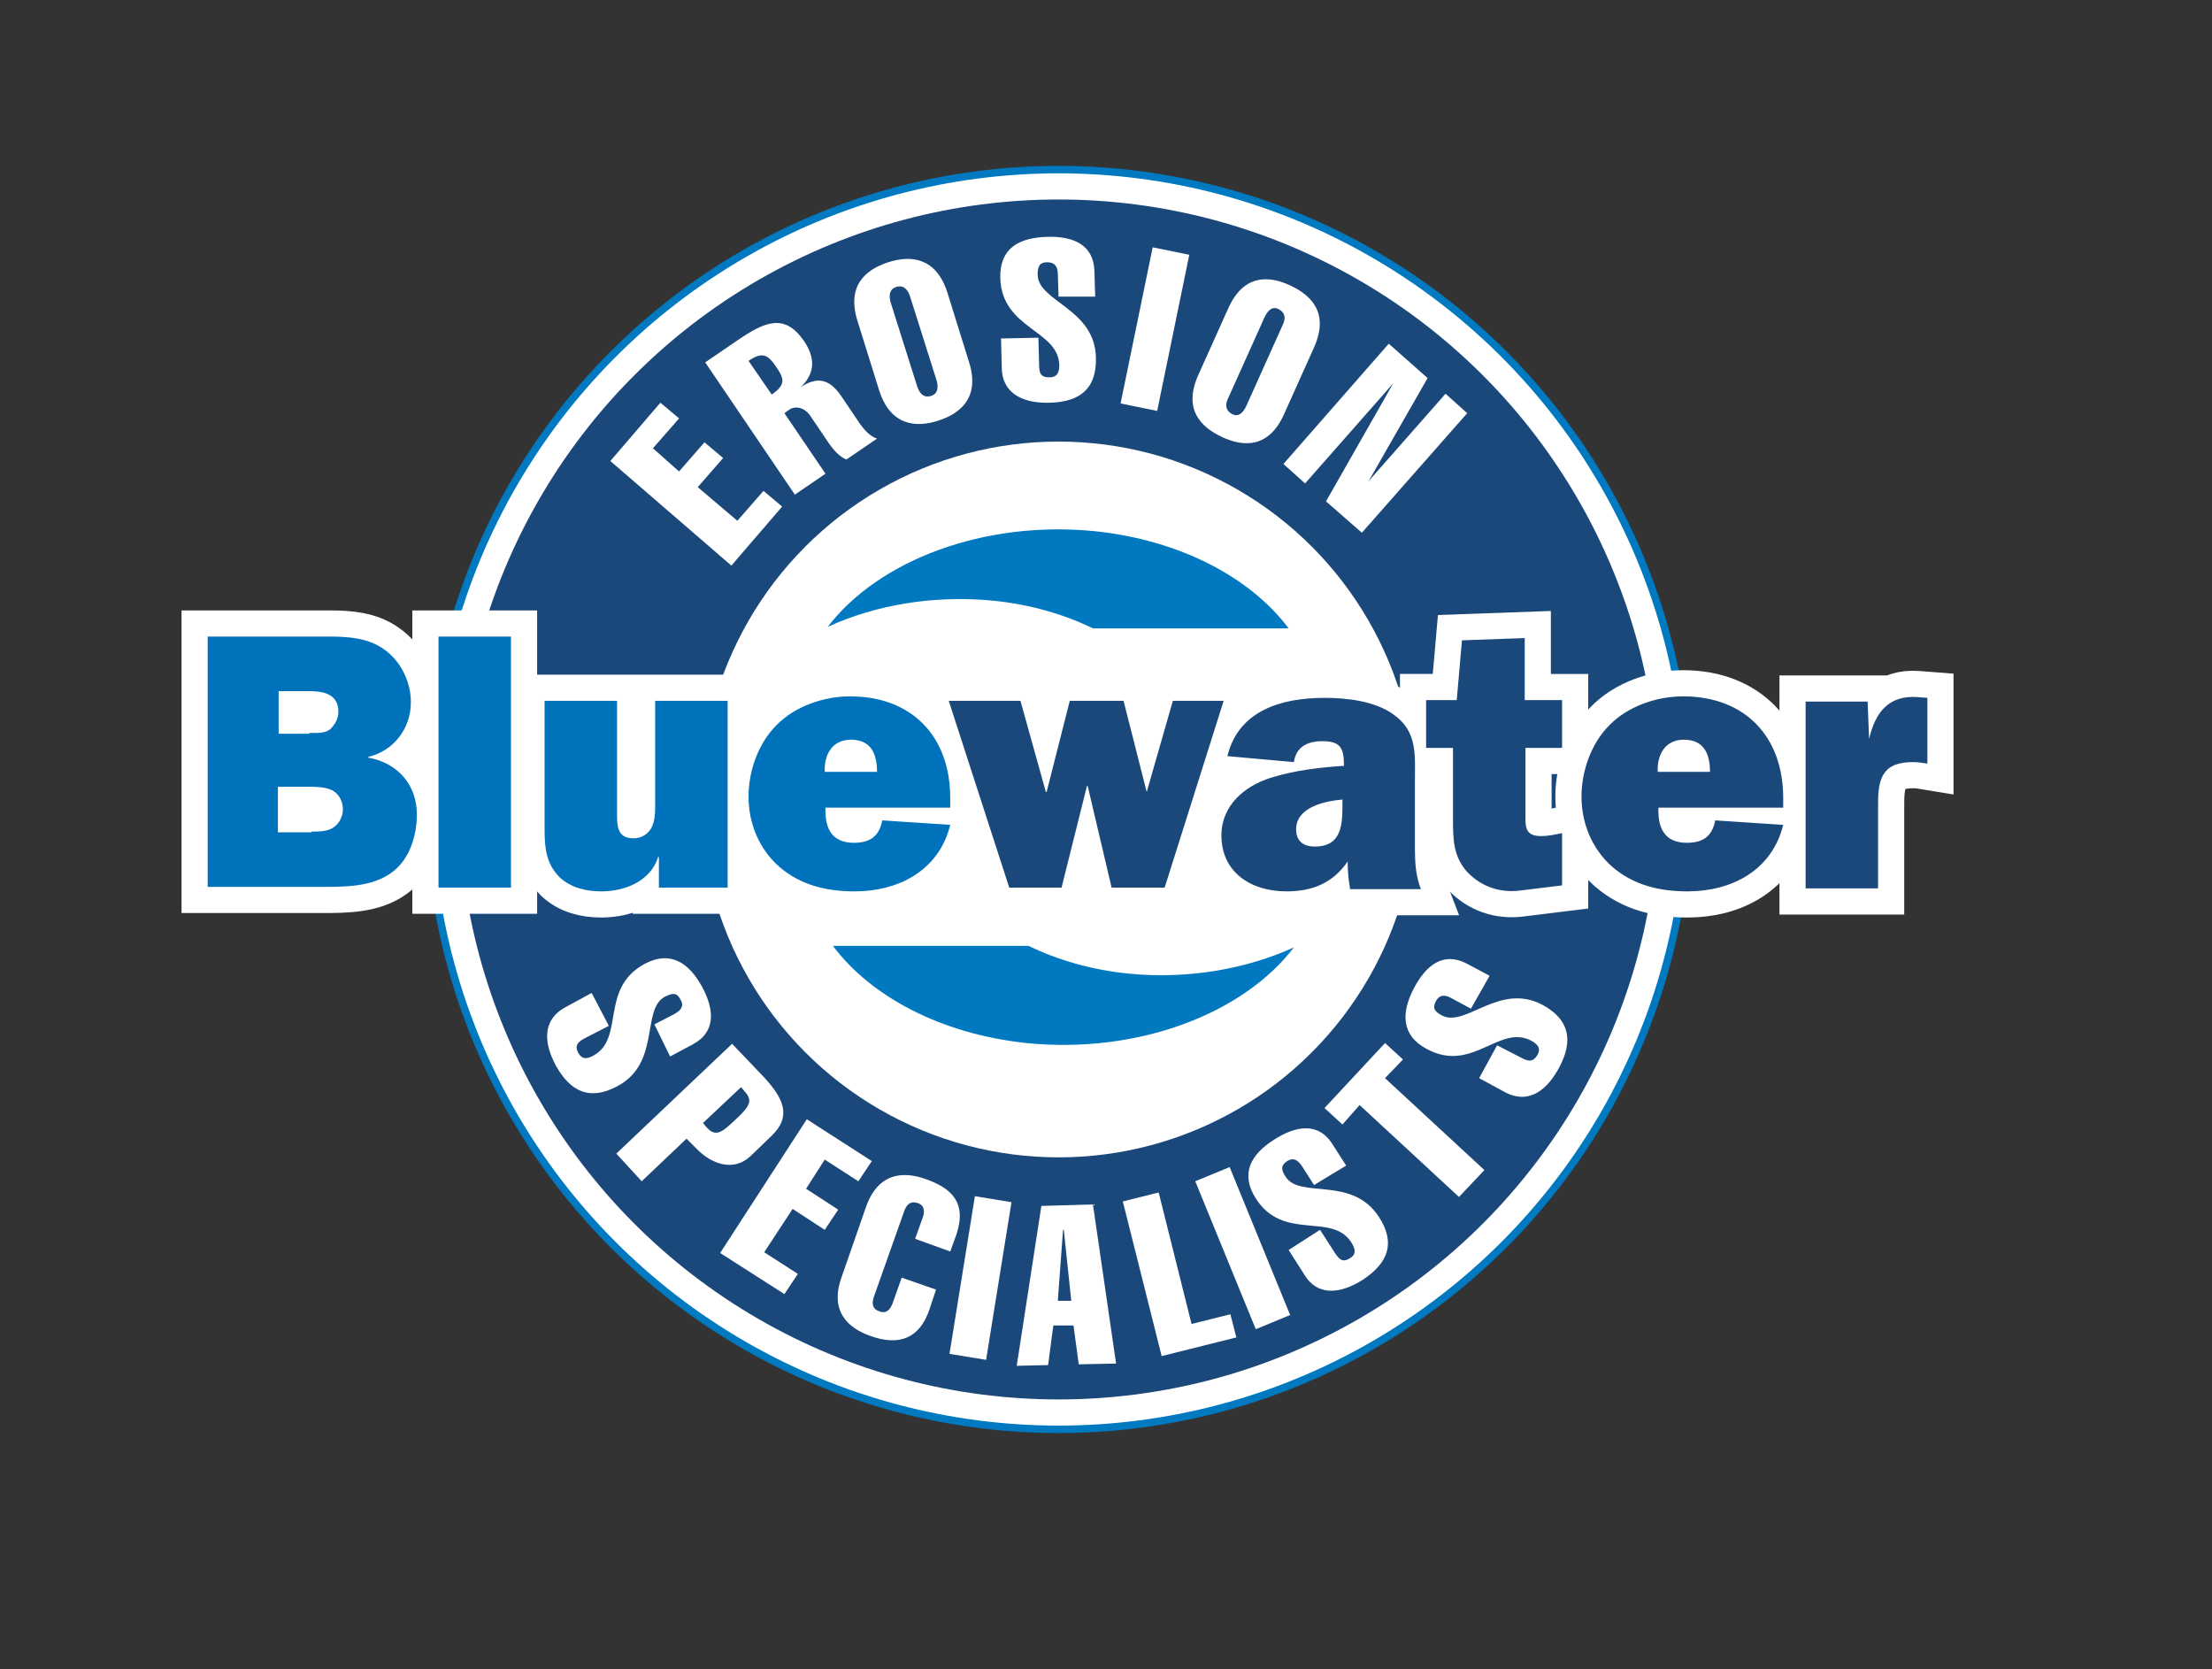
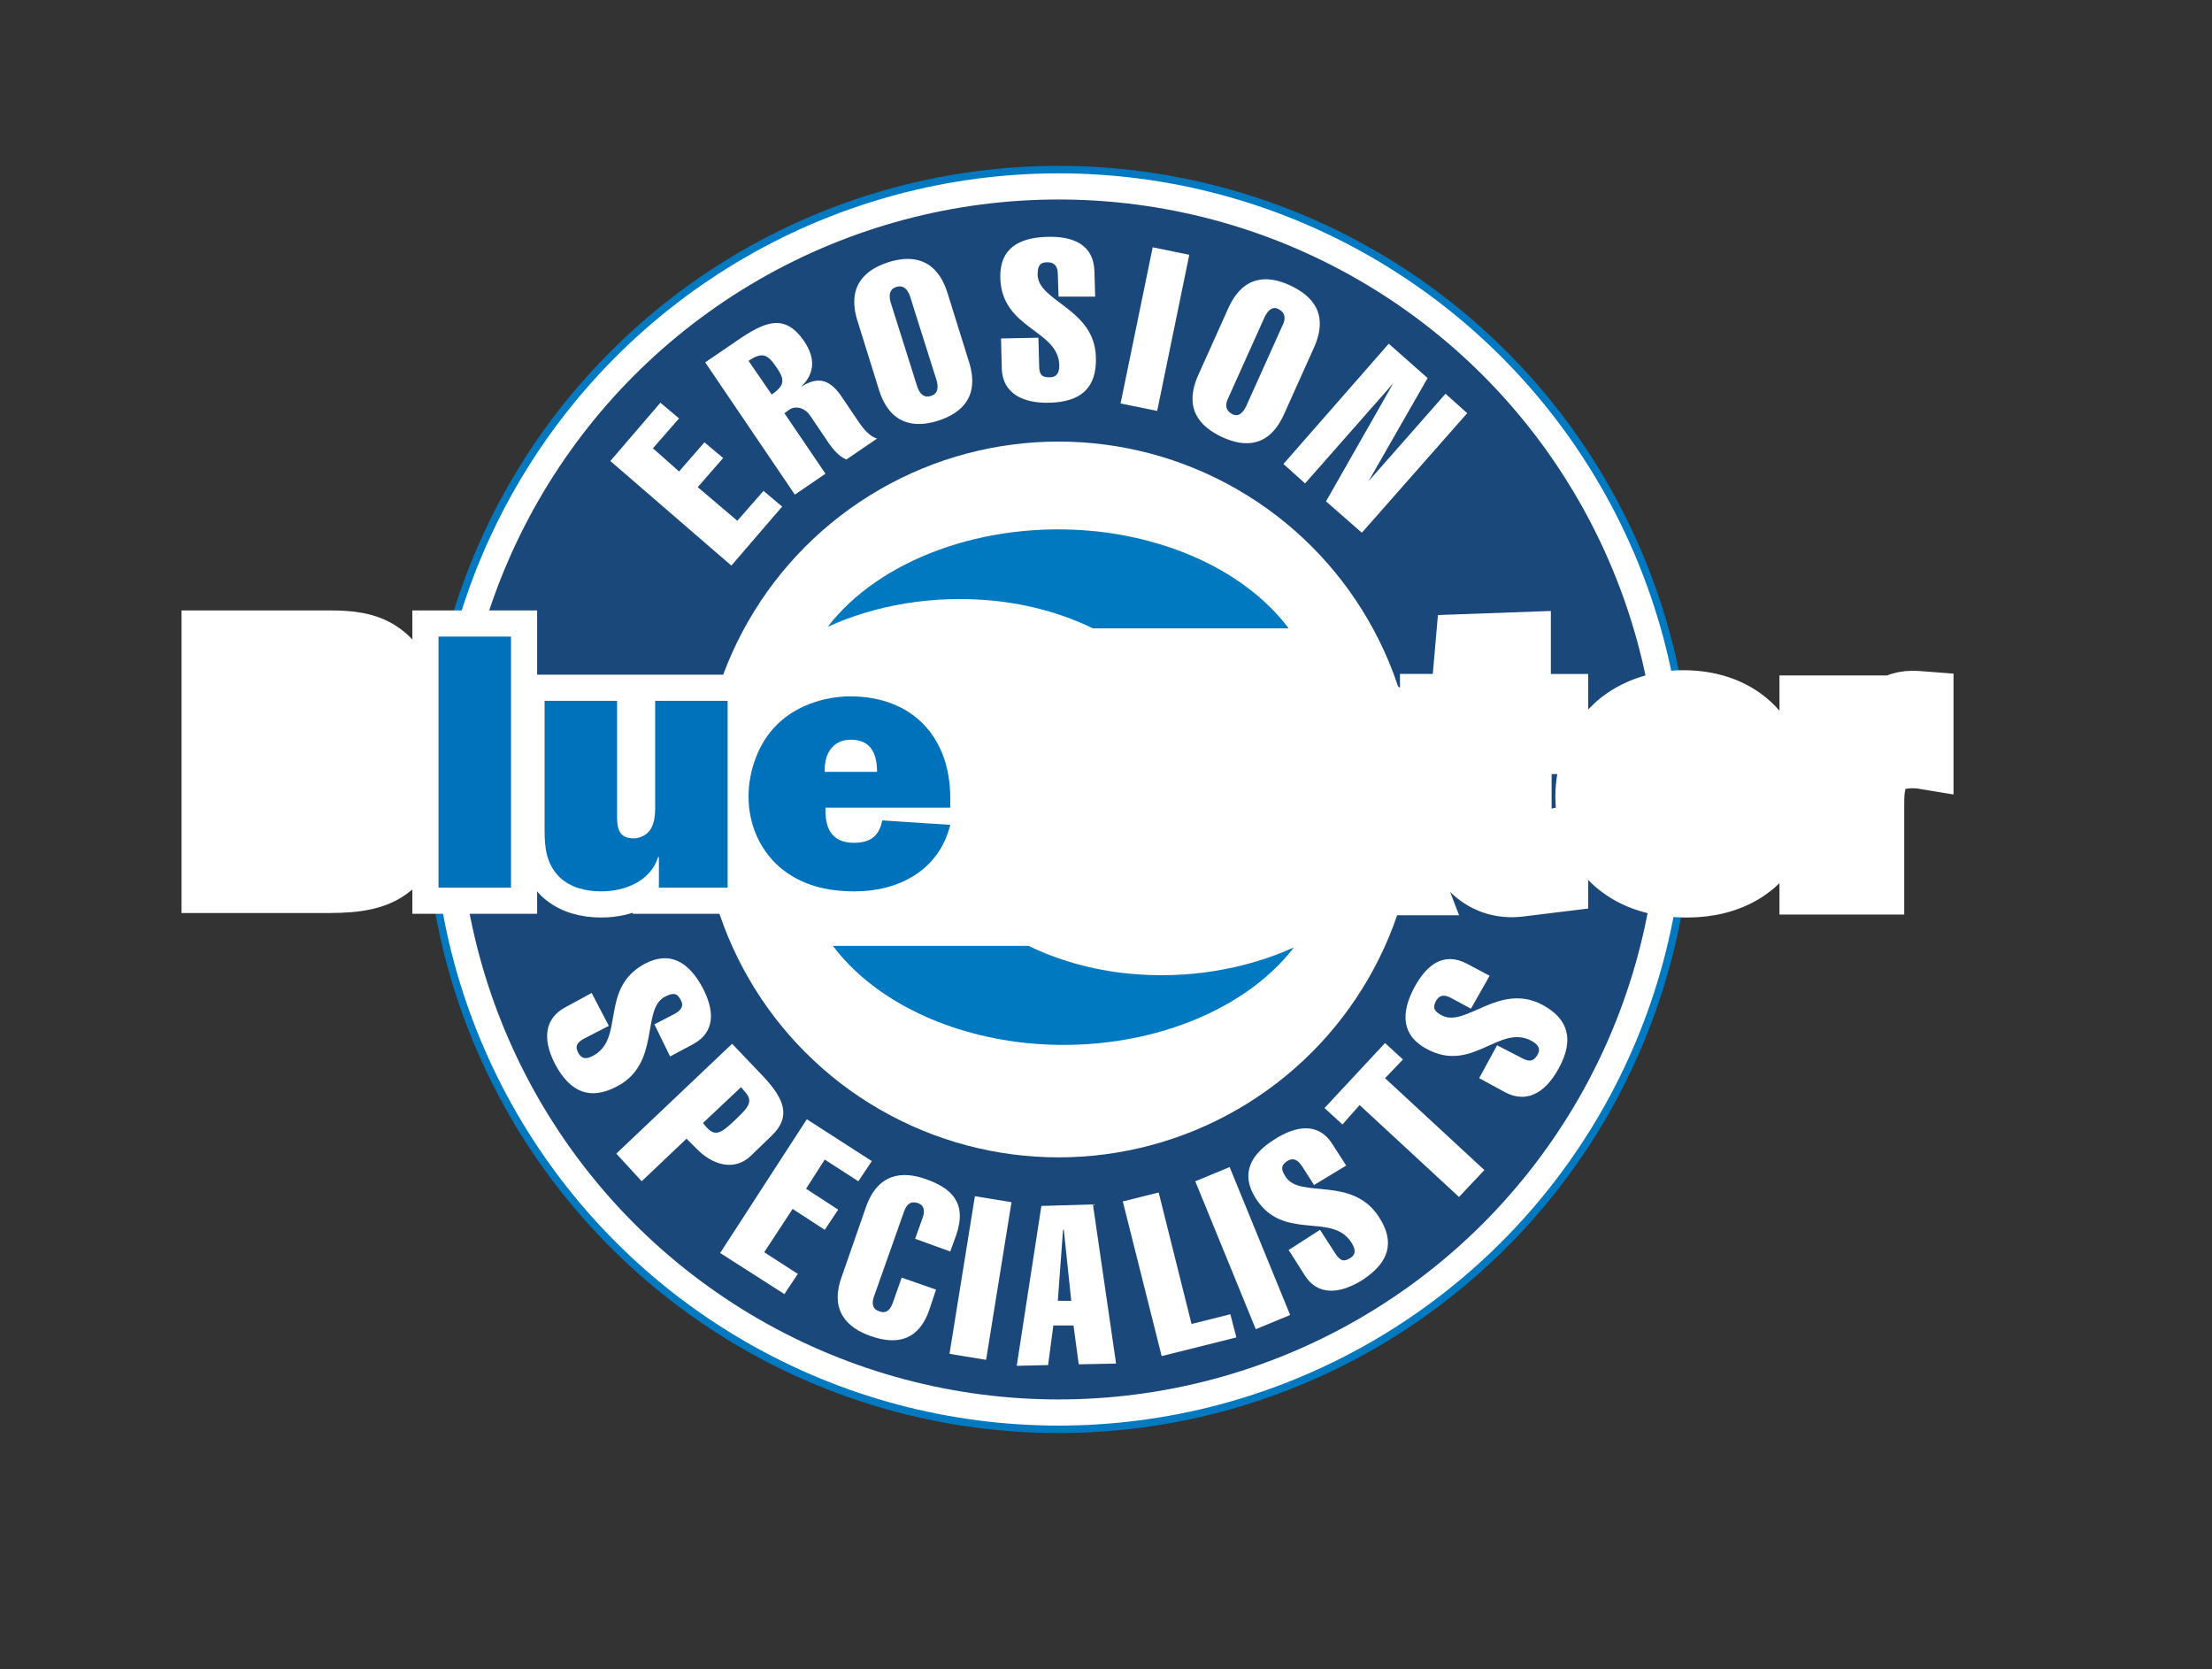
<svg xmlns="http://www.w3.org/2000/svg" version="1.1" id="Layer_1" x="0px" y="0px" viewBox="0 0 296.1 223.4" style="enable-background:new 0 0 296.1 223.4;" xml:space="preserve">
  <rect x="0" y="0" width="296.1" height="223.4" fill="#333333" stroke="none" />
  <style type="text/css">
	.st0{fill:#FFFFFF;stroke:#0079C1;}
	.st1{fill:#1B487B;}
	.st2{fill:#FFFFFF;}
	.st3{fill:#FFFFFF;stroke:#FFFFFF;stroke-width:7;}
	.st4{fill:#0072BC;}
	.st5{fill:#0079C1;}
</style>
  <circle class="st0" cx="141.7" cy="107" r="84.3" />
  <circle class="st1" cx="141.7" cy="107" r="80.3" />
  <circle class="st2" cx="141.7" cy="107" r="47.9" />
  <g>
    <path class="st3" d="M155.9,118.8h-7.1l-3.2-13.6h-0.1l-3.4,13.6h-7l-8.1-25h9.6L140,106h0.1l3.1-12.2h7.2l3.1,12.2l3.5-12.2h6.8   L155.9,118.8z M180.7,118.8c-0.2-1.1-0.3-2.3-0.3-3.5c-2,2.9-4.7,4-8.2,4c-4.7,0-8.7-2.5-8.7-7.5c0-4,3.1-6.6,6.6-7.7   c3.2-1,6.6-1.4,9.8-1.6v-0.2c0-2.3-0.6-3.1-2.9-3.1c-1.9,0-3.5,0.7-3.8,2.8l-8.9-0.8c1.5-6.2,7.4-7.8,13-7.8c2.9,0,6.7,0.4,9.2,2.2   c3.3,2.3,2.9,5.5,2.9,9.1v8.8c0,1.9,0.1,3.7,0.8,5.5H180.7z M179.8,107c-2.4,0.2-6.3,1-6.3,4c0,1.6,1,2.3,2.5,2.3   c3.7,0,3.7-3.1,3.7-5.8V107z M190.9,100.1v-6.4h4.1l0.7-8l8.4-0.3v8.3h5v6.4h-4.9v8.6c0,1.8-0.2,3.2,2.1,3.2c0.9,0,1.9-0.2,2.8-0.4   v7l-5.7,0.7c-2.6,0.3-5.1-0.5-7-2.5c-1.9-2.1-1.9-4.5-1.9-7.1v-9.5H190.9z M238.7,110.4c-1.5,6.1-6.9,8.9-12.8,8.9   c-3.7,0-7.2-0.8-10.1-3.3c-2.7-2.4-4.1-5.8-4.1-9.4c0-3.4,1.3-7.1,3.7-9.5c2.5-2.6,6.4-3.9,9.9-3.9c8.3,0,13.4,5.4,13.4,13.6v1.3   h-16.7c-0.1,2.7,0.8,4.7,3.8,4.7c2.2,0,3.4-0.9,3.8-3L238.7,110.4z M228.9,103.3c0-2.4-0.8-4.3-3.5-4.3c-2.5,0-3.6,2-3.5,4.3H228.9   z M250.2,98.9c0.8-3.5,2.6-5.9,6.5-5.6l1.3,0.1v8.8c-0.6-0.1-1.2-0.2-1.9-0.2c-1.6,0-3.2,0.3-4,1.7c-0.7,1.2-0.7,2.8-0.7,4.3v10.9   h-9.7v-25h8.3L250.2,98.9L250.2,98.9z" />
    <path class="st3" d="M27.8,85.2h16.4c2.5,0,5.1,0.2,7.2,1.7c2.3,1.6,3.6,4.4,3.6,7.1c0,3.5-2.3,6.5-5.7,7.3v0.1   c3.9,0.7,6.5,3.6,6.5,7.6c0,2.9-1,6.1-3.4,7.8c-2.6,1.9-6.2,1.9-9.3,1.9H27.8V85.2z M41.4,98.1c1,0,2.2,0.1,2.9-0.6   c0.6-0.6,1-1.4,1-2.2c0-2.5-2.1-2.8-4-2.8h-4v5.7H41.4z M41.7,111.3c1,0,2.2,0,3-0.6c0.7-0.5,1.2-1.4,1.2-2.4   c0-1.1-0.6-2.2-1.6-2.6c-0.9-0.4-2.1-0.4-3-0.4h-4.1v6.1H41.7z" />
    <path class="st3" d="M68.4,118.8h-9.7V85.2h9.7V118.8z" />
    <path class="st3" d="M88.2,118.8v-4.1h-0.1c-1,3.2-4.4,4.6-7.6,4.6c-2.1,0-4.1-0.5-5.6-1.9c-1.8-1.8-2-4-2-6.3V93.8h9.7v15.1   c0,1.6,0,3.3,2.2,3.3c1,0,1.9-0.5,2.4-1.4c0.4-0.8,0.5-1.7,0.5-2.6V93.8h9.7v25H88.2z" />
    <path class="st3" d="M127.2,110.4c-1.5,6.1-6.9,8.9-12.8,8.9c-3.7,0-7.2-0.8-10.1-3.3c-2.7-2.4-4.1-5.8-4.1-9.4   c0-3.4,1.3-7.1,3.7-9.5c2.5-2.6,6.4-3.9,9.9-3.9c8.3,0,13.4,5.4,13.4,13.6v1.3h-16.7c-0.1,2.7,0.8,4.7,3.8,4.7c2.2,0,3.4-0.9,3.8-3   L127.2,110.4z M117.4,103.3c0-2.4-0.8-4.3-3.5-4.3c-2.5,0-3.6,2-3.5,4.3H117.4z" />
  </g>
  <g>
-     <path class="st1" d="M155.9,118.8h-7.1l-3.2-13.6h-0.1l-3.4,13.6h-7l-8.1-25h9.6L140,106h0.1l3.1-12.2h7.2l3.1,12.2l3.5-12.2h6.8   L155.9,118.8z M180.7,118.8c-0.2-1.1-0.3-2.3-0.3-3.5c-2,2.9-4.7,4-8.2,4c-4.7,0-8.7-2.5-8.7-7.5c0-4,3.1-6.6,6.6-7.7   c3.2-1,6.6-1.4,9.8-1.6v-0.2c0-2.3-0.6-3.1-2.9-3.1c-1.9,0-3.5,0.7-3.8,2.8l-8.9-0.8c1.5-6.2,7.4-7.8,13-7.8c2.9,0,6.7,0.4,9.2,2.2   c3.3,2.3,2.9,5.5,2.9,9.1v8.8c0,1.9,0.1,3.7,0.8,5.5H180.7z M179.8,107c-2.4,0.2-6.3,1-6.3,4c0,1.6,1,2.3,2.5,2.3   c3.7,0,3.7-3.1,3.7-5.8V107z M190.9,100.1v-6.4h4.1l0.7-8l8.4-0.3v8.3h5v6.4h-4.9v8.6c0,1.8-0.2,3.2,2.1,3.2c0.9,0,1.9-0.2,2.8-0.4   v7l-5.7,0.7c-2.6,0.3-5.1-0.5-7-2.5c-1.9-2.1-1.9-4.5-1.9-7.1v-9.5H190.9z M238.7,110.4c-1.5,6.1-6.9,8.9-12.8,8.9   c-3.7,0-7.2-0.8-10.1-3.3c-2.7-2.4-4.1-5.8-4.1-9.4c0-3.4,1.3-7.1,3.7-9.5c2.5-2.6,6.4-3.9,9.9-3.9c8.3,0,13.4,5.4,13.4,13.6v1.3   h-16.7c-0.1,2.7,0.8,4.7,3.8,4.7c2.2,0,3.4-0.9,3.8-3L238.7,110.4z M228.9,103.3c0-2.4-0.8-4.3-3.5-4.3c-2.5,0-3.6,2-3.5,4.3H228.9   z M250.2,98.9c0.8-3.5,2.6-5.9,6.5-5.6l1.3,0.1v8.8c-0.6-0.1-1.2-0.2-1.9-0.2c-1.6,0-3.2,0.3-4,1.7c-0.7,1.2-0.7,2.8-0.7,4.3v10.9   h-9.7v-25h8.3L250.2,98.9L250.2,98.9z" />
-     <path class="st4" d="M27.8,85.2h16.4c2.5,0,5.1,0.2,7.2,1.7c2.3,1.6,3.6,4.4,3.6,7.1c0,3.5-2.3,6.5-5.7,7.3v0.1   c3.9,0.7,6.5,3.6,6.5,7.6c0,2.9-1,6.1-3.4,7.8c-2.6,1.9-6.2,1.9-9.3,1.9H27.8V85.2z M41.4,98.1c1,0,2.2,0.1,2.9-0.6   c0.6-0.6,1-1.4,1-2.2c0-2.5-2.1-2.8-4-2.8h-4v5.7H41.4z M41.7,111.3c1,0,2.2,0,3-0.6c0.7-0.5,1.2-1.4,1.2-2.4   c0-1.1-0.6-2.2-1.6-2.6c-0.9-0.4-2.1-0.4-3-0.4h-4.1v6.1H41.7z" />
    <path class="st4" d="M68.4,118.8h-9.7V85.2h9.7V118.8z" />
    <path class="st4" d="M88.2,118.8v-4.1h-0.1c-1,3.2-4.4,4.6-7.6,4.6c-2.1,0-4.1-0.5-5.6-1.9c-1.8-1.8-2-4-2-6.3V93.8h9.7v15.1   c0,1.6,0,3.3,2.2,3.3c1,0,1.9-0.5,2.4-1.4c0.4-0.8,0.5-1.7,0.5-2.6V93.8h9.7v25H88.2z" />
    <path class="st4" d="M127.2,110.4c-1.5,6.1-6.9,8.9-12.8,8.9c-3.7,0-7.2-0.8-10.1-3.3c-2.7-2.4-4.1-5.8-4.1-9.4   c0-3.4,1.3-7.1,3.7-9.5c2.5-2.6,6.4-3.9,9.9-3.9c8.3,0,13.4,5.4,13.4,13.6v1.3h-16.7c-0.1,2.7,0.8,4.7,3.8,4.7c2.2,0,3.4-0.9,3.8-3   L127.2,110.4z M117.4,103.3c0-2.4-0.8-4.3-3.5-4.3c-2.5,0-3.6,2-3.5,4.3H117.4z" />
  </g>
  <path class="st5" d="M151,130.3c-4.9-0.5-9.4-1.8-13.3-3.7h-26.2c5.1,6.8,14.5,11.8,25.9,13c14.9,1.5,29-3.9,35.8-12.8  C166.8,129.7,159,131.1,151,130.3z" />
  <path class="st5" d="M133,80.4c4.9,0.5,9.4,1.8,13.3,3.7h26.2c-5.1-6.8-14.5-11.8-25.9-13c-14.9-1.5-29,3.9-35.8,12.8  C117.1,81,124.9,79.6,133,80.4z" />
  <g>
    <path class="st2" d="M97.9,75.7l-16.2-14l6.7-7.8l2.5,2.1l-3.5,4l3.5,3.1l3.4-3.9l2.5,2.1l-3.4,3.9l5.3,4.5l3.5-4l2.5,2.1   L97.9,75.7z" />
    <path class="st2" d="M106.4,66.2l-12-17.7l4.1-2.8c3.9-2.7,6.5-3.8,9.1-0.1c1.5,2.2,1.6,4.3-0.4,6.2l0,0c2-1.3,3.7-1.3,5.4,1.2   l2.5,3.7c0.5,0.7,1.3,1.7,2.3,2l-4.1,2.8c-1-0.4-1.8-1.4-2.3-2.1l-2.5-3.7c-0.8-1.2-2-1.4-2.8-0.9l-0.7,0.5l5.5,8.1L106.4,66.2z    M103.3,52.8c1.9-1.3,1.7-2.1,0.6-3.7c-1.1-1.6-1.8-2.1-3.7-0.8L103.3,52.8z" />
    <path class="st2" d="M129.7,48.4c1.5,4.7-1,6.9-4.1,7.9c-3.1,1-6.4,0.6-7.9-4l-2.9-9.3c-1.5-4.7,1-6.9,4.1-7.9s6.4-0.6,7.9,4   L129.7,48.4z M122.8,51.8c0.3,0.8,0.8,1.5,1.8,1.2c1-0.3,1-1.2,0.8-2l-3.6-11.4c-0.3-0.8-0.8-1.5-1.8-1.2c-1,0.3-1,1.2-0.8,2   L122.8,51.8z" />
    <path class="st2" d="M141.7,39.7l-0.1-3c0-1-0.4-1.6-1.4-1.6c-1.1,0-1.3,0.6-1.3,1.7c0.1,3.6,7.7,4.5,7.8,11.1c0.1,4-2,5.9-6.2,6   c-3.2,0.1-6.3-1-6.4-4.6l-0.1-4l5-0.1l0.1,3.7c0,1.3,0.4,1.6,1.4,1.6c0.8,0,1.3-0.4,1.3-1.6c-0.1-4.8-7.7-4.8-7.9-11.7   c-0.1-3.9,2.4-5.4,6.3-5.5c3.4-0.1,6.2,1,6.3,4.6l0.1,3.4L141.7,39.7z" />
    <path class="st2" d="M150,54l4.3-20.9l4.9,1L154.9,55L150,54z" />
    <path class="st2" d="M171.9,55.4c-2,4.5-5.3,4.5-8.3,3.1s-5.2-3.8-3.2-8.3l4-8.9c2-4.5,5.3-4.5,8.3-3.1s5.2,3.8,3.2,8.3L171.9,55.4   z M164.4,53.3c-0.4,0.8-0.4,1.6,0.5,2.1s1.5-0.2,1.9-1l4.9-10.9c0.4-0.8,0.4-1.6-0.5-2.1s-1.5,0.2-1.9,1L164.4,53.3z" />
    <path class="st2" d="M185.9,46l5.2,4.6l-7.9,13.8l0,0l10.3-11.7l2.9,2.6l-14.1,16l-4.8-4.2l9-15.8l0,0l-11.8,13.4l-2.9-2.6   L185.9,46z" />
  </g>
  <g>
    <path class="st2" d="M87.6,137.1l2.7-1.4c0.9-0.5,1.3-1.1,0.8-1.9c-0.5-1-1.1-0.9-2.1-0.4c-3.2,1.7-0.5,8.9-6.4,12   c-3.6,1.9-6.2,0.8-8.2-2.8c-1.5-2.8-2-6,1.3-7.8l3.5-1.9l2.3,4.4l-3.3,1.7c-1.1,0.6-1.2,1.1-0.8,1.9c0.4,0.7,0.9,1,2,0.4   c4.3-2.3,0.8-9,6.9-12.3c3.4-1.8,5.9-0.2,7.7,3.1c1.6,3,1.9,6-1.3,7.7l-3,1.6L87.6,137.1z" />
    <path class="st2" d="M82.5,154.4L98,139.7l4.2,4.4c2.7,2.9,3.8,5.3,1.1,7.9l-2.8,2.7c-2.3,2.2-5.3,1.1-7.3-1l-1.3-1.3l-6,5.7   L82.5,154.4z M94.1,150.3l0.5,0.6c1.2,1.3,2,0.7,3.8-1c1.8-1.7,2.5-2.5,1.3-3.8l-0.5-0.6L94.1,150.3z" />
    <path class="st2" d="M96.4,167.7l11.6-17.9l8.7,5.6l-1.8,2.7l-4.5-2.9l-2.5,3.9l4.3,2.8l-1.8,2.7l-4.3-2.8l-3.8,5.8l4.5,2.9   l-1.8,2.7L96.4,167.7z" />
    <path class="st2" d="M125.3,172.6l-0.9,2.7c-1.3,3.8-4,4.9-7.9,3.5c-3.1-1.1-5.5-3.4-3.8-8l3.2-9.2c1.6-4.6,4.9-4.9,8-3.8   c3.4,1.2,5.6,3.1,4.1,7.5l-0.8,2.2l-4.7-1.7l1-2.8c0.3-0.8,0.3-1.7-0.7-2c-1-0.3-1.5,0.3-1.8,1.2l-4,11.3c-0.3,0.8-0.3,1.7,0.7,2   c1,0.4,1.5-0.3,1.8-1.1l1.2-3.4L125.3,172.6z" />
    <path class="st2" d="M127.1,181.2l3.4-21.1l4.9,0.8L132,182L127.1,181.2z" />
    <path class="st2" d="M146.3,161.2l3.1,21.3l-5,0.1l-0.7-5.2l-2.7,0l-0.7,5.3l-4.2,0.1l3.3-21.4L146.3,161.2z M143.4,174.1l-1-9.5   l-0.1,0l-0.7,9.5L143.4,174.1z" />
    <path class="st2" d="M155.5,181.5l-5.2-20.7l4.8-1.2l4.4,17.6l5.2-1.3l0.8,3.1L155.5,181.5z" />
    <path class="st2" d="M168.1,177.9l-8.1-19.8l4.6-1.9l8.1,19.8L168.1,177.9z" />
    <path class="st2" d="M175.9,158.6l-1.6-2.5c-0.6-0.9-1.2-1.2-2-0.7c-0.9,0.6-0.8,1.2-0.2,2.1c1.9,3,8.9-0.2,12.5,5.4   c2.2,3.4,1.3,6.1-2.2,8.4c-2.7,1.7-5.9,2.4-7.8-0.7l-2.1-3.3l4.2-2.7l2,3.1c0.7,1.1,1.2,1.2,2,0.7c0.7-0.4,0.9-1,0.2-2.1   c-2.6-4.1-9.1-0.1-12.8-5.9c-2.1-3.3-0.7-5.9,2.5-7.9c2.8-1.8,5.9-2.4,7.8,0.7l1.8,2.8L175.9,158.6z" />
    <path class="st2" d="M179.7,150.5l-2.4-2.2l8.1-8.7l2.4,2.2l-2.4,2.5l13.3,12.3l-3.4,3.6l-13.3-12.3L179.7,150.5z" />
    <path class="st2" d="M196.9,135l-2.6-1.4c-0.9-0.5-1.6-0.5-2.1,0.4c-0.5,1-0.1,1.4,0.8,1.9c3.2,1.7,7.7-4.5,13.5-1.4   c3.5,1.9,4.2,4.7,2.2,8.4c-1.5,2.8-3.9,5-7.2,3.3l-3.5-1.9l2.4-4.4l3.3,1.7c1.1,0.6,1.6,0.4,2.1-0.4c0.4-0.7,0.3-1.3-0.8-1.9   c-4.3-2.3-7.9,4.4-14,1.1c-3.4-1.8-3.5-4.8-1.7-8.2c1.6-3,3.9-4.9,7.1-3.2l3,1.6L196.9,135z" />
  </g>
</svg>